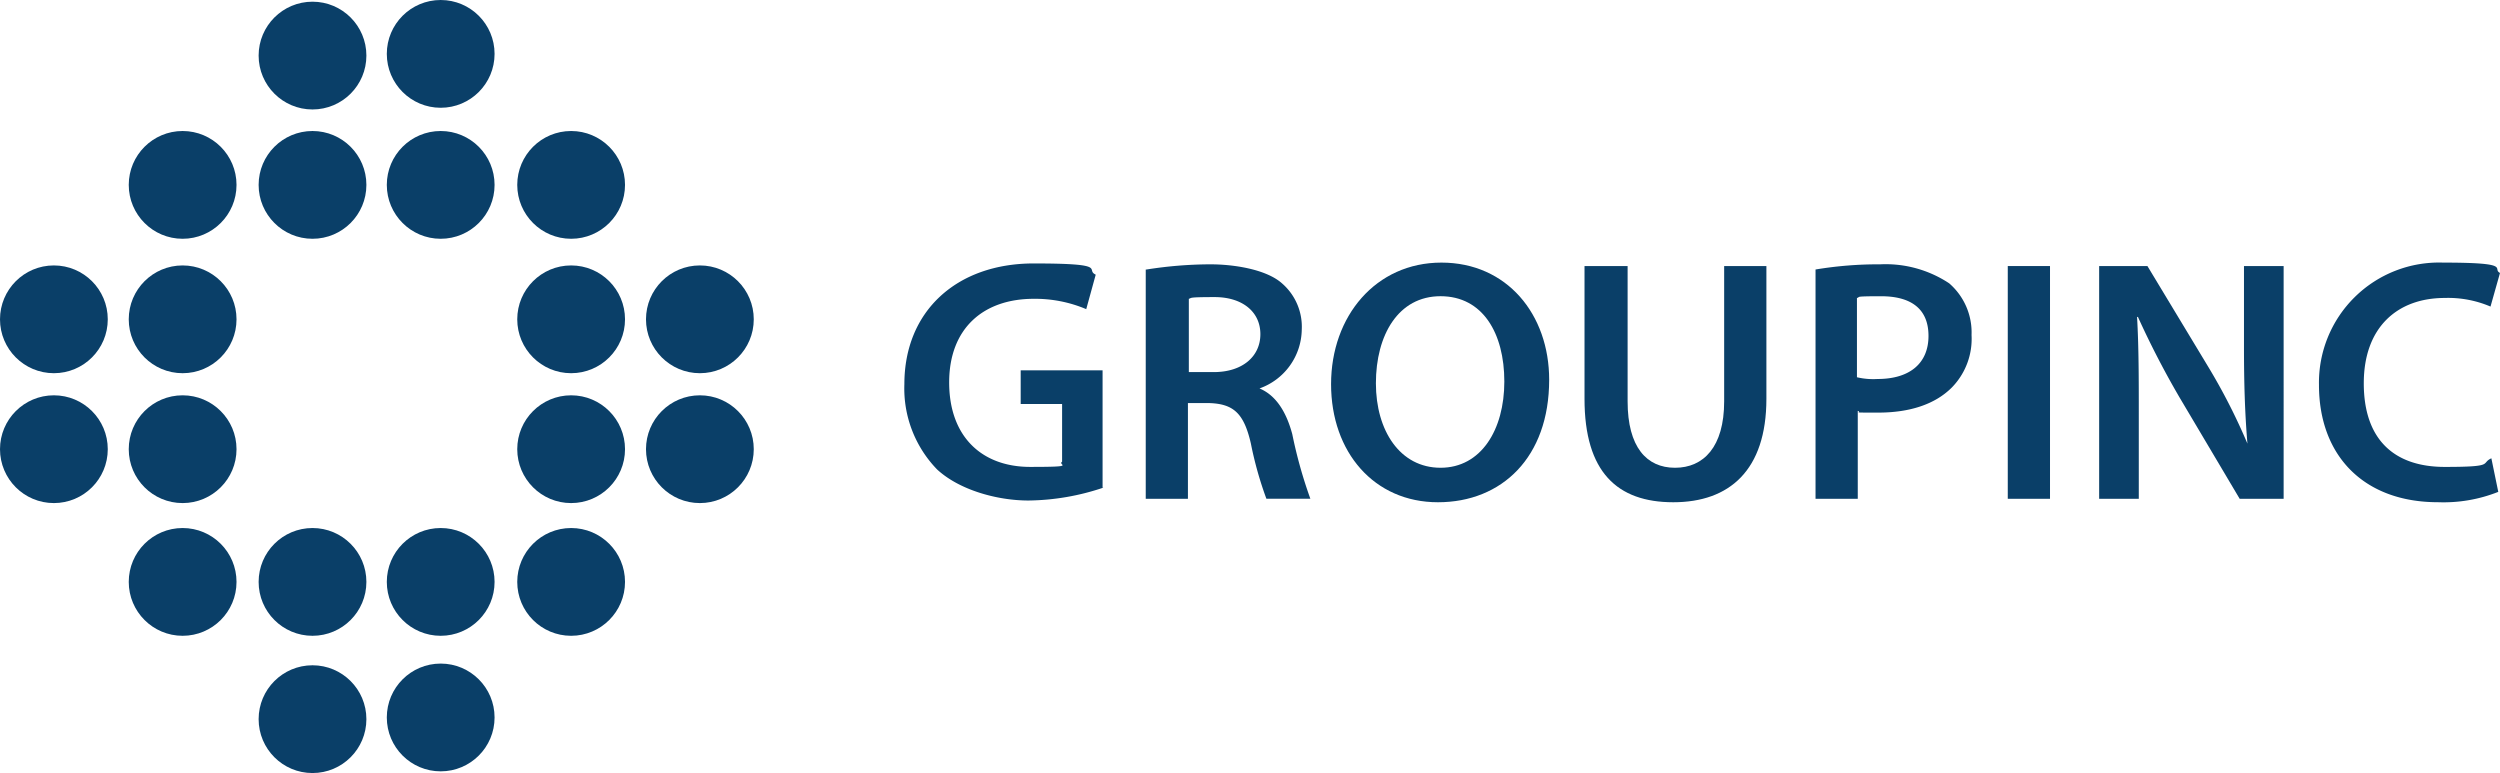
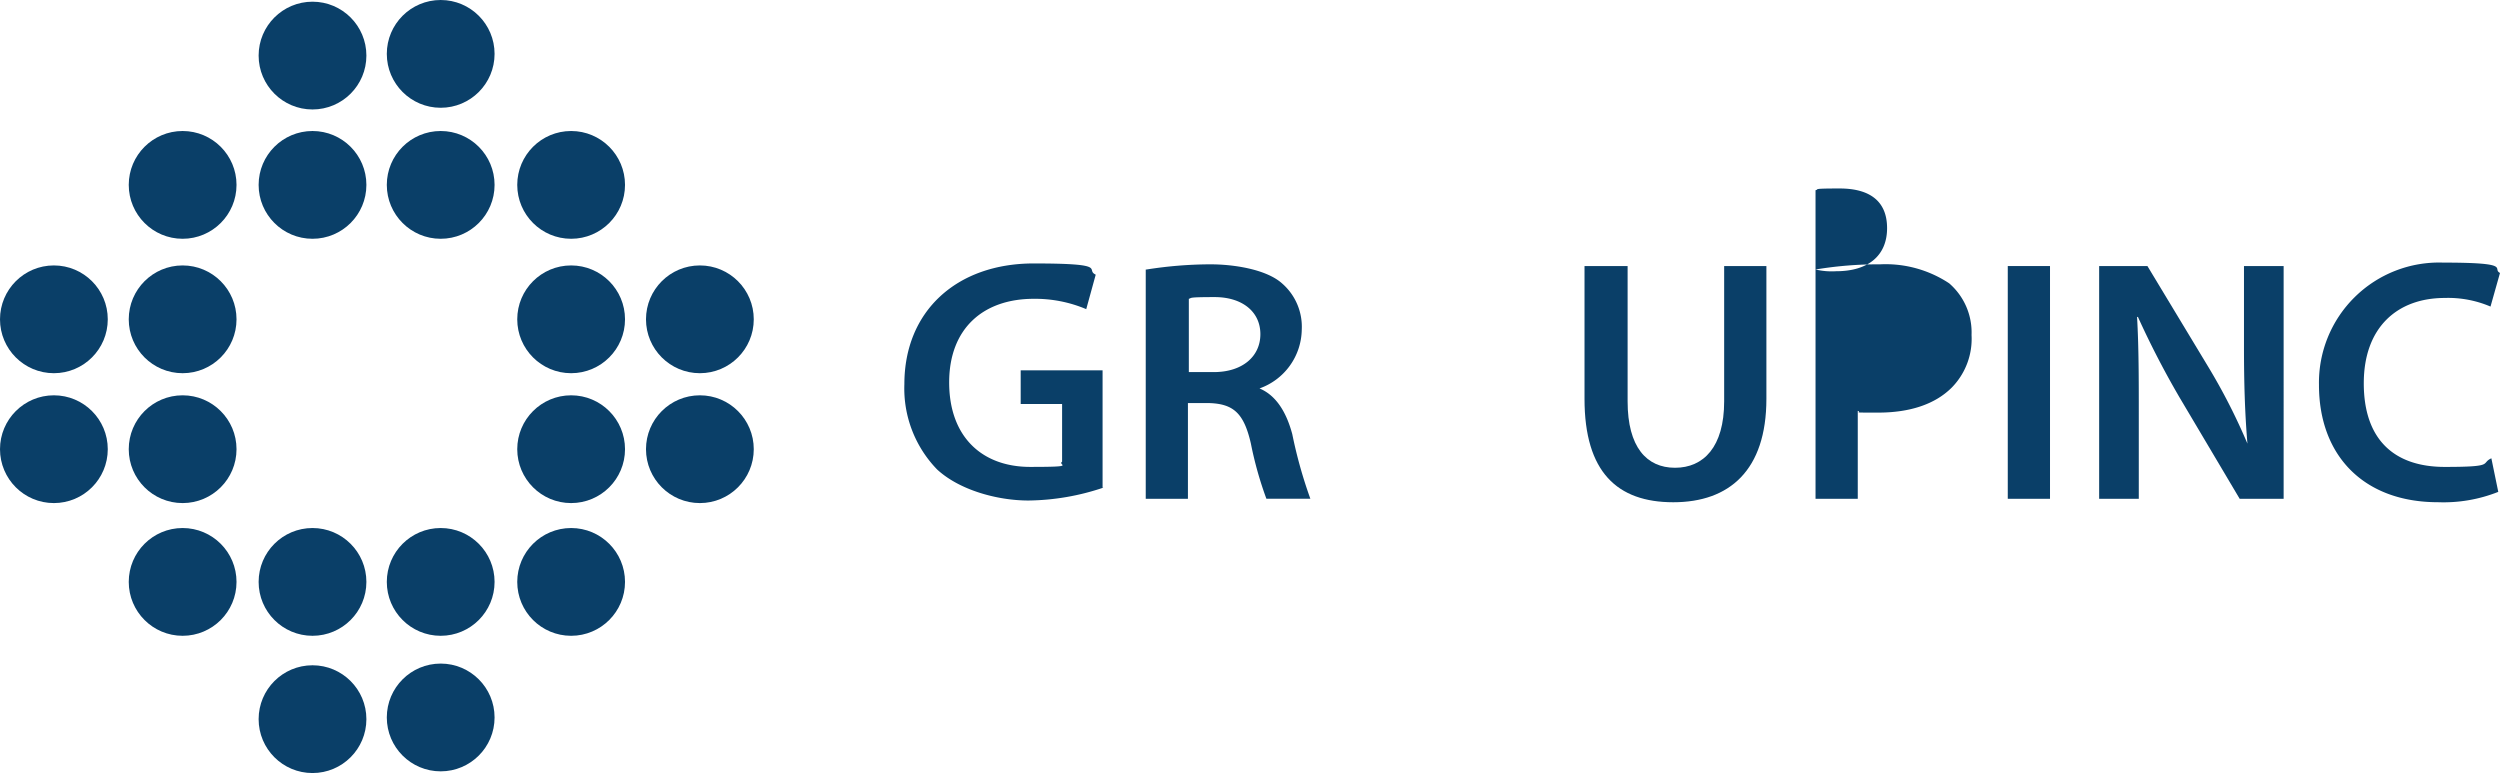
<svg xmlns="http://www.w3.org/2000/svg" width="247.522" height="76.537" viewBox="0 0 247.522 76.537">
  <g id="groupinc-02" transform="translate(-4.9 -2.6)">
    <g id="Group_611" data-name="Group 611" transform="translate(4.9 2.6)">
      <circle id="Ellipse_24" data-name="Ellipse 24" cx="5.335" cy="5.335" r="5.335" transform="translate(25.606 0.168)" fill="#0a3f68" />
      <circle id="Ellipse_25" data-name="Ellipse 25" cx="5.335" cy="5.335" r="5.335" transform="translate(38.297)" fill="#0a3f68" />
      <circle id="Ellipse_26" data-name="Ellipse 26" cx="5.335" cy="5.335" r="5.335" transform="translate(12.747 12.971)" fill="#0a3f68" />
      <circle id="Ellipse_27" data-name="Ellipse 27" cx="5.335" cy="5.335" r="5.335" transform="translate(25.606 12.971)" fill="#0a3f68" />
      <circle id="Ellipse_28" data-name="Ellipse 28" cx="5.335" cy="5.335" r="5.335" transform="translate(38.297 12.971)" fill="#0a3f68" />
      <circle id="Ellipse_29" data-name="Ellipse 29" cx="5.335" cy="5.335" r="5.335" transform="translate(51.212 12.971)" fill="#0a3f68" />
      <circle id="Ellipse_30" data-name="Ellipse 30" cx="5.335" cy="5.335" r="5.335" transform="translate(25.606 65.868)" fill="#0a3f68" />
      <circle id="Ellipse_31" data-name="Ellipse 31" cx="5.335" cy="5.335" r="5.335" transform="translate(38.297 65.7)" fill="#0a3f68" />
      <circle id="Ellipse_32" data-name="Ellipse 32" cx="5.335" cy="5.335" r="5.335" transform="translate(0 26.28)" fill="#0a3f68" />
      <circle id="Ellipse_33" data-name="Ellipse 33" cx="5.335" cy="5.335" r="5.335" transform="translate(12.747 26.28)" fill="#0a3f68" />
      <circle id="Ellipse_34" data-name="Ellipse 34" cx="5.335" cy="5.335" r="5.335" transform="translate(0 39.139)" fill="#0a3f68" />
      <circle id="Ellipse_35" data-name="Ellipse 35" cx="5.335" cy="5.335" r="5.335" transform="translate(12.747 39.139)" fill="#0a3f68" />
      <circle id="Ellipse_36" data-name="Ellipse 36" cx="5.335" cy="5.335" r="5.335" transform="translate(51.212 26.28)" fill="#0a3f68" />
      <circle id="Ellipse_37" data-name="Ellipse 37" cx="5.335" cy="5.335" r="5.335" transform="translate(63.959 26.28)" fill="#0a3f68" />
      <circle id="Ellipse_38" data-name="Ellipse 38" cx="5.335" cy="5.335" r="5.335" transform="translate(51.212 39.139)" fill="#0a3f68" />
      <circle id="Ellipse_39" data-name="Ellipse 39" cx="5.335" cy="5.335" r="5.335" transform="translate(63.959 39.139)" fill="#0a3f68" />
      <circle id="Ellipse_40" data-name="Ellipse 40" cx="5.335" cy="5.335" r="5.335" transform="translate(12.747 52.279)" fill="#0a3f68" />
      <circle id="Ellipse_41" data-name="Ellipse 41" cx="5.335" cy="5.335" r="5.335" transform="translate(25.606 52.279)" fill="#0a3f68" />
      <circle id="Ellipse_42" data-name="Ellipse 42" cx="5.335" cy="5.335" r="5.335" transform="translate(38.297 52.279)" fill="#0a3f68" />
      <circle id="Ellipse_43" data-name="Ellipse 43" cx="5.335" cy="5.335" r="5.335" transform="translate(51.212 52.279)" fill="#0a3f68" />
    </g>
    <g id="Group_612" data-name="Group 612" transform="translate(94.44 28.6)">
      <path id="Path_19747" data-name="Path 19747" d="M174.816,77.391a23.861,23.861,0,0,1-7.425,1.28c-3.073,0-6.828-1.024-9.047-3.073a11.514,11.514,0,0,1-3.243-8.45c0-7.255,5.206-11.949,12.8-11.949s5.036.6,6.145,1.11l-.939,3.414A12.979,12.979,0,0,0,167.9,58.7c-4.95,0-8.364,2.9-8.364,8.279s3.243,8.364,8.023,8.364,2.646-.171,3.158-.512V69.112h-4.1V65.783h8.108V77.391Z" transform="translate(-155.1 -55.115)" fill="#0a3f68" />
      <path id="Path_19748" data-name="Path 19748" d="M183.185,55.812A40.947,40.947,0,0,1,189.5,55.3c2.39,0,5.548.512,7.084,1.878a5.687,5.687,0,0,1,1.963,4.609,6.273,6.273,0,0,1-4.182,5.8h0c1.622.683,2.646,2.3,3.243,4.524a45.684,45.684,0,0,0,1.792,6.4h-4.353a36.079,36.079,0,0,1-1.536-5.462c-.683-2.987-1.707-3.926-4.1-4.011h-2.134v9.474H183.1v-22.7Zm4.182,10.157h2.475c2.817,0,4.609-1.536,4.609-3.755s-1.792-3.67-4.524-3.67-2.219.085-2.56.171v7.255Z" transform="translate(-159.202 -55.129)" fill="#0a3f68" />
-       <path id="Path_19749" data-name="Path 19749" d="M226.193,66.707c0,7.681-4.694,12.12-11.01,12.12S204.6,73.877,204.6,67.134,209.038,55.1,215.525,55.1s10.669,5.121,10.669,11.608Zm-17.155.341c0,4.694,2.39,8.364,6.4,8.364s6.316-3.755,6.316-8.535-2.134-8.45-6.316-8.45S209.038,62.269,209.038,67.049Z" transform="translate(-162.352 -55.1)" fill="#0a3f68" />
      <path id="Path_19750" data-name="Path 19750" d="M238.267,55.5V68.9c0,4.524,1.878,6.572,4.694,6.572s4.865-2.048,4.865-6.572V55.5h4.182V68.644c0,7.084-3.67,10.242-9.218,10.242S234,75.9,234,68.644V55.5h4.267Z" transform="translate(-166.659 -55.159)" fill="#0a3f68" />
-       <path id="Path_19751" data-name="Path 19751" d="M260.8,55.812a37.71,37.71,0,0,1,6.4-.512,11.386,11.386,0,0,1,6.828,1.878,6.424,6.424,0,0,1,2.219,5.121,6.882,6.882,0,0,1-1.963,5.206c-1.707,1.707-4.267,2.475-7.255,2.475s-1.536,0-2.048-.171v8.706H260.8Zm4.1,10.669a7.034,7.034,0,0,0,2.048.171c3.158,0,5.036-1.536,5.036-4.267s-1.792-3.926-4.694-3.926-1.963.085-2.39.171v7.852Z" transform="translate(-170.586 -55.129)" fill="#0a3f68" />
+       <path id="Path_19751" data-name="Path 19751" d="M260.8,55.812a37.71,37.71,0,0,1,6.4-.512,11.386,11.386,0,0,1,6.828,1.878,6.424,6.424,0,0,1,2.219,5.121,6.882,6.882,0,0,1-1.963,5.206c-1.707,1.707-4.267,2.475-7.255,2.475s-1.536,0-2.048-.171v8.706H260.8Za7.034,7.034,0,0,0,2.048.171c3.158,0,5.036-1.536,5.036-4.267s-1.792-3.926-4.694-3.926-1.963.085-2.39.171v7.852Z" transform="translate(-170.586 -55.129)" fill="#0a3f68" />
      <path id="Path_19752" data-name="Path 19752" d="M287.282,55.5V78.544H283.1V55.5Z" transform="translate(-173.853 -55.159)" fill="#0a3f68" />
      <path id="Path_19753" data-name="Path 19753" d="M293.7,78.544V55.5h4.78l5.975,9.9a59.5,59.5,0,0,1,3.926,7.681h0c-.256-3.073-.341-6.06-.341-9.559V55.5h3.926V78.544h-4.353l-5.974-10.071a87.7,87.7,0,0,1-4.1-7.937h-.085c.171,2.987.171,6.06.171,9.815v8.194H293.7Z" transform="translate(-175.406 -55.159)" fill="#0a3f68" />
      <path id="Path_19754" data-name="Path 19754" d="M336.953,77.8a14.676,14.676,0,0,1-5.974,1.024c-7.34,0-11.778-4.609-11.778-11.607A11.89,11.89,0,0,1,331.49,55.1c7,0,4.78.6,5.633,1.024l-.939,3.329a10.65,10.65,0,0,0-4.524-.853c-4.694,0-8.023,2.9-8.023,8.45s2.987,8.279,8.023,8.279,3.5-.341,4.609-.853Z" transform="translate(-179.142 -55.1)" fill="#0a3f68" />
    </g>
  </g>
</svg>